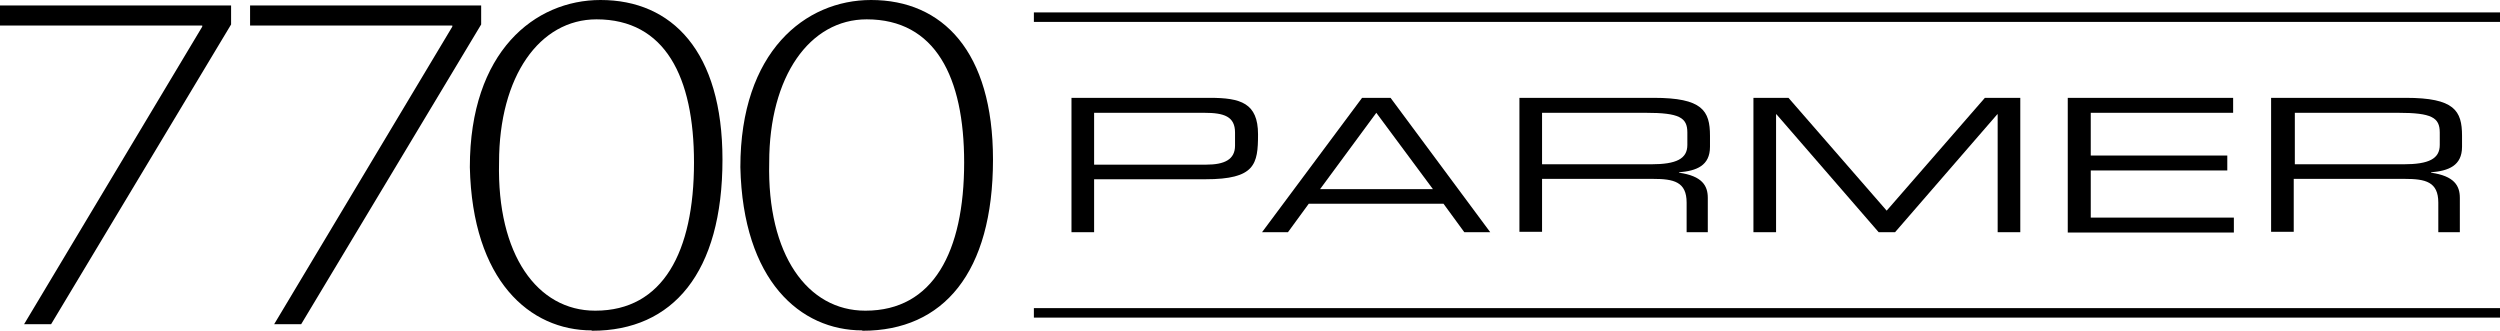
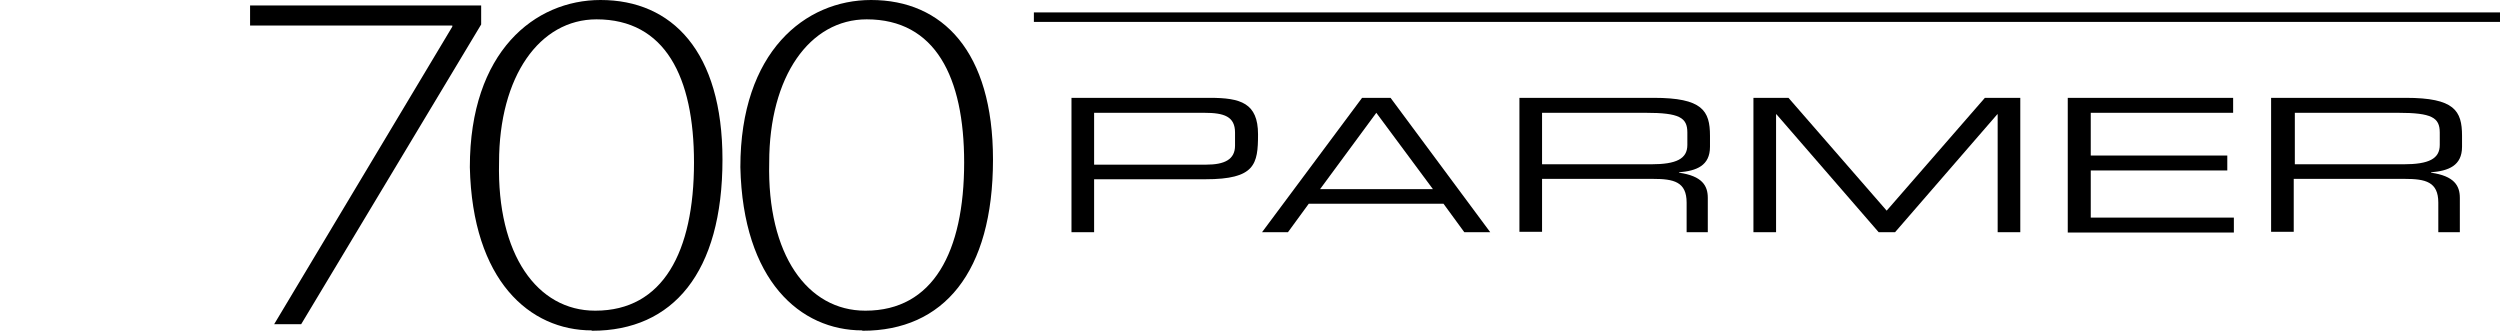
<svg xmlns="http://www.w3.org/2000/svg" viewBox="0 0 684.8 90.6">
  <g id="Layer_2" data-name="Layer 2">
    <g id="Layer_1-2" data-name="Layer 1">
-       <path d="M63.3,1.5V6.7L14,88.8H6.6L55.4,7.3V7H0V1.5Z" />
      <path d="M131.8,1.5V6.7L82.5,88.8H75.1L123.9,7.3V7H68.5V1.5Z" />
      <path d="M162.1,90.5c-17,0-32.7-13.6-33.4-44.7C128.7,14.1,146.5,0,164.5,0c19.6,0,33.4,14.1,33.4,43.7,0,31-13.6,46.9-35.7,46.9h-.1Zm1-5.4c18.5,0,27-16.1,27-40.6,0-23.4-7.9-39.2-26.7-39.2-15.6,0-26.7,15.6-26.7,39.2-.6,25.3,10.5,40.6,26.3,40.6Z" />
      <path d="M236.2,90.5c-17,0-32.7-13.6-33.4-44.7C202.8,14.1,220.6,0,238.6,0,258.2,0,272,14.1,272,43.7c0,31-13.6,46.9-35.7,46.9h-.1Zm.9-5.4c18.5,0,27-16.1,27-40.6,0-23.4-7.9-39.2-26.7-39.2-15.6,0-26.7,15.6-26.7,39.2-.6,25.3,10.5,40.6,26.3,40.6Z" />
      <path d="M293.5,26.8h37.9c8.4,0,13.2,1.4,13.2,10,0,8.2-.8,12.3-14.4,12.3H299.7V63.6h-6.2Zm44.8,9.5c0-4.4-3-5.4-8.4-5.4H299.7V45.1h30.7c5,0,7.9-1.4,7.9-5.2Z" />
      <path d="M373.1,26.8h7.8l27.3,36.8h-7.1l-5.7-7.8H358.5l-5.7,7.8h-7.1Zm3.9,4.1L361.6,51.8h30.9Z" />
      <path d="M416.2,26.8H453c13.3,0,15.4,3.5,15.4,10.4v3c0,5.2-3.7,6.6-8.5,7v.1c6.4.9,7.9,3.6,7.9,6.9v9.4H462V55.5c0-5.7-3.5-6.5-9.2-6.5H422.4V63.5h-6.2ZM452.3,45c6.9,0,9.9-1.5,9.9-5.3V36.3c0-4.1-2.2-5.4-11.4-5.4H422.4V45Z" />
      <path d="M480.2,26.8h9.7l26.9,30.9,26.9-30.9h9.7V63.6h-6.2V31.3h-.1l-28,32.3h-4.5l-28-32.3h-.1V63.6h-6.2V26.8Z" />
      <path d="M566.5,26.8h45.2v4.1h-39V42.6h37.4v4.1H572.7V59.6h39.2v4.1H566.4V26.8Z" />
      <path d="M622.2,26.8H659c13.3,0,15.4,3.5,15.4,10.4v3c0,5.2-3.7,6.6-8.5,7v.1c6.4.9,7.9,3.6,7.9,6.9v9.4h-5.9V55.5c0-5.7-3.5-6.5-9.2-6.5H628.3V63.5h-6.2V26.8ZM658.4,45c6.9,0,9.9-1.5,9.9-5.3V36.3c0-4.1-2.2-5.4-11.4-5.4H628.6V45Z" />
      <polygon points="283.2 6 283.2 3.4 684.8 3.4 684.8 6 283.2 6" />
-       <polygon points="283.2 87 283.2 84.4 684.8 84.4 684.8 87 283.2 87" />
    </g>
  </g>
</svg>